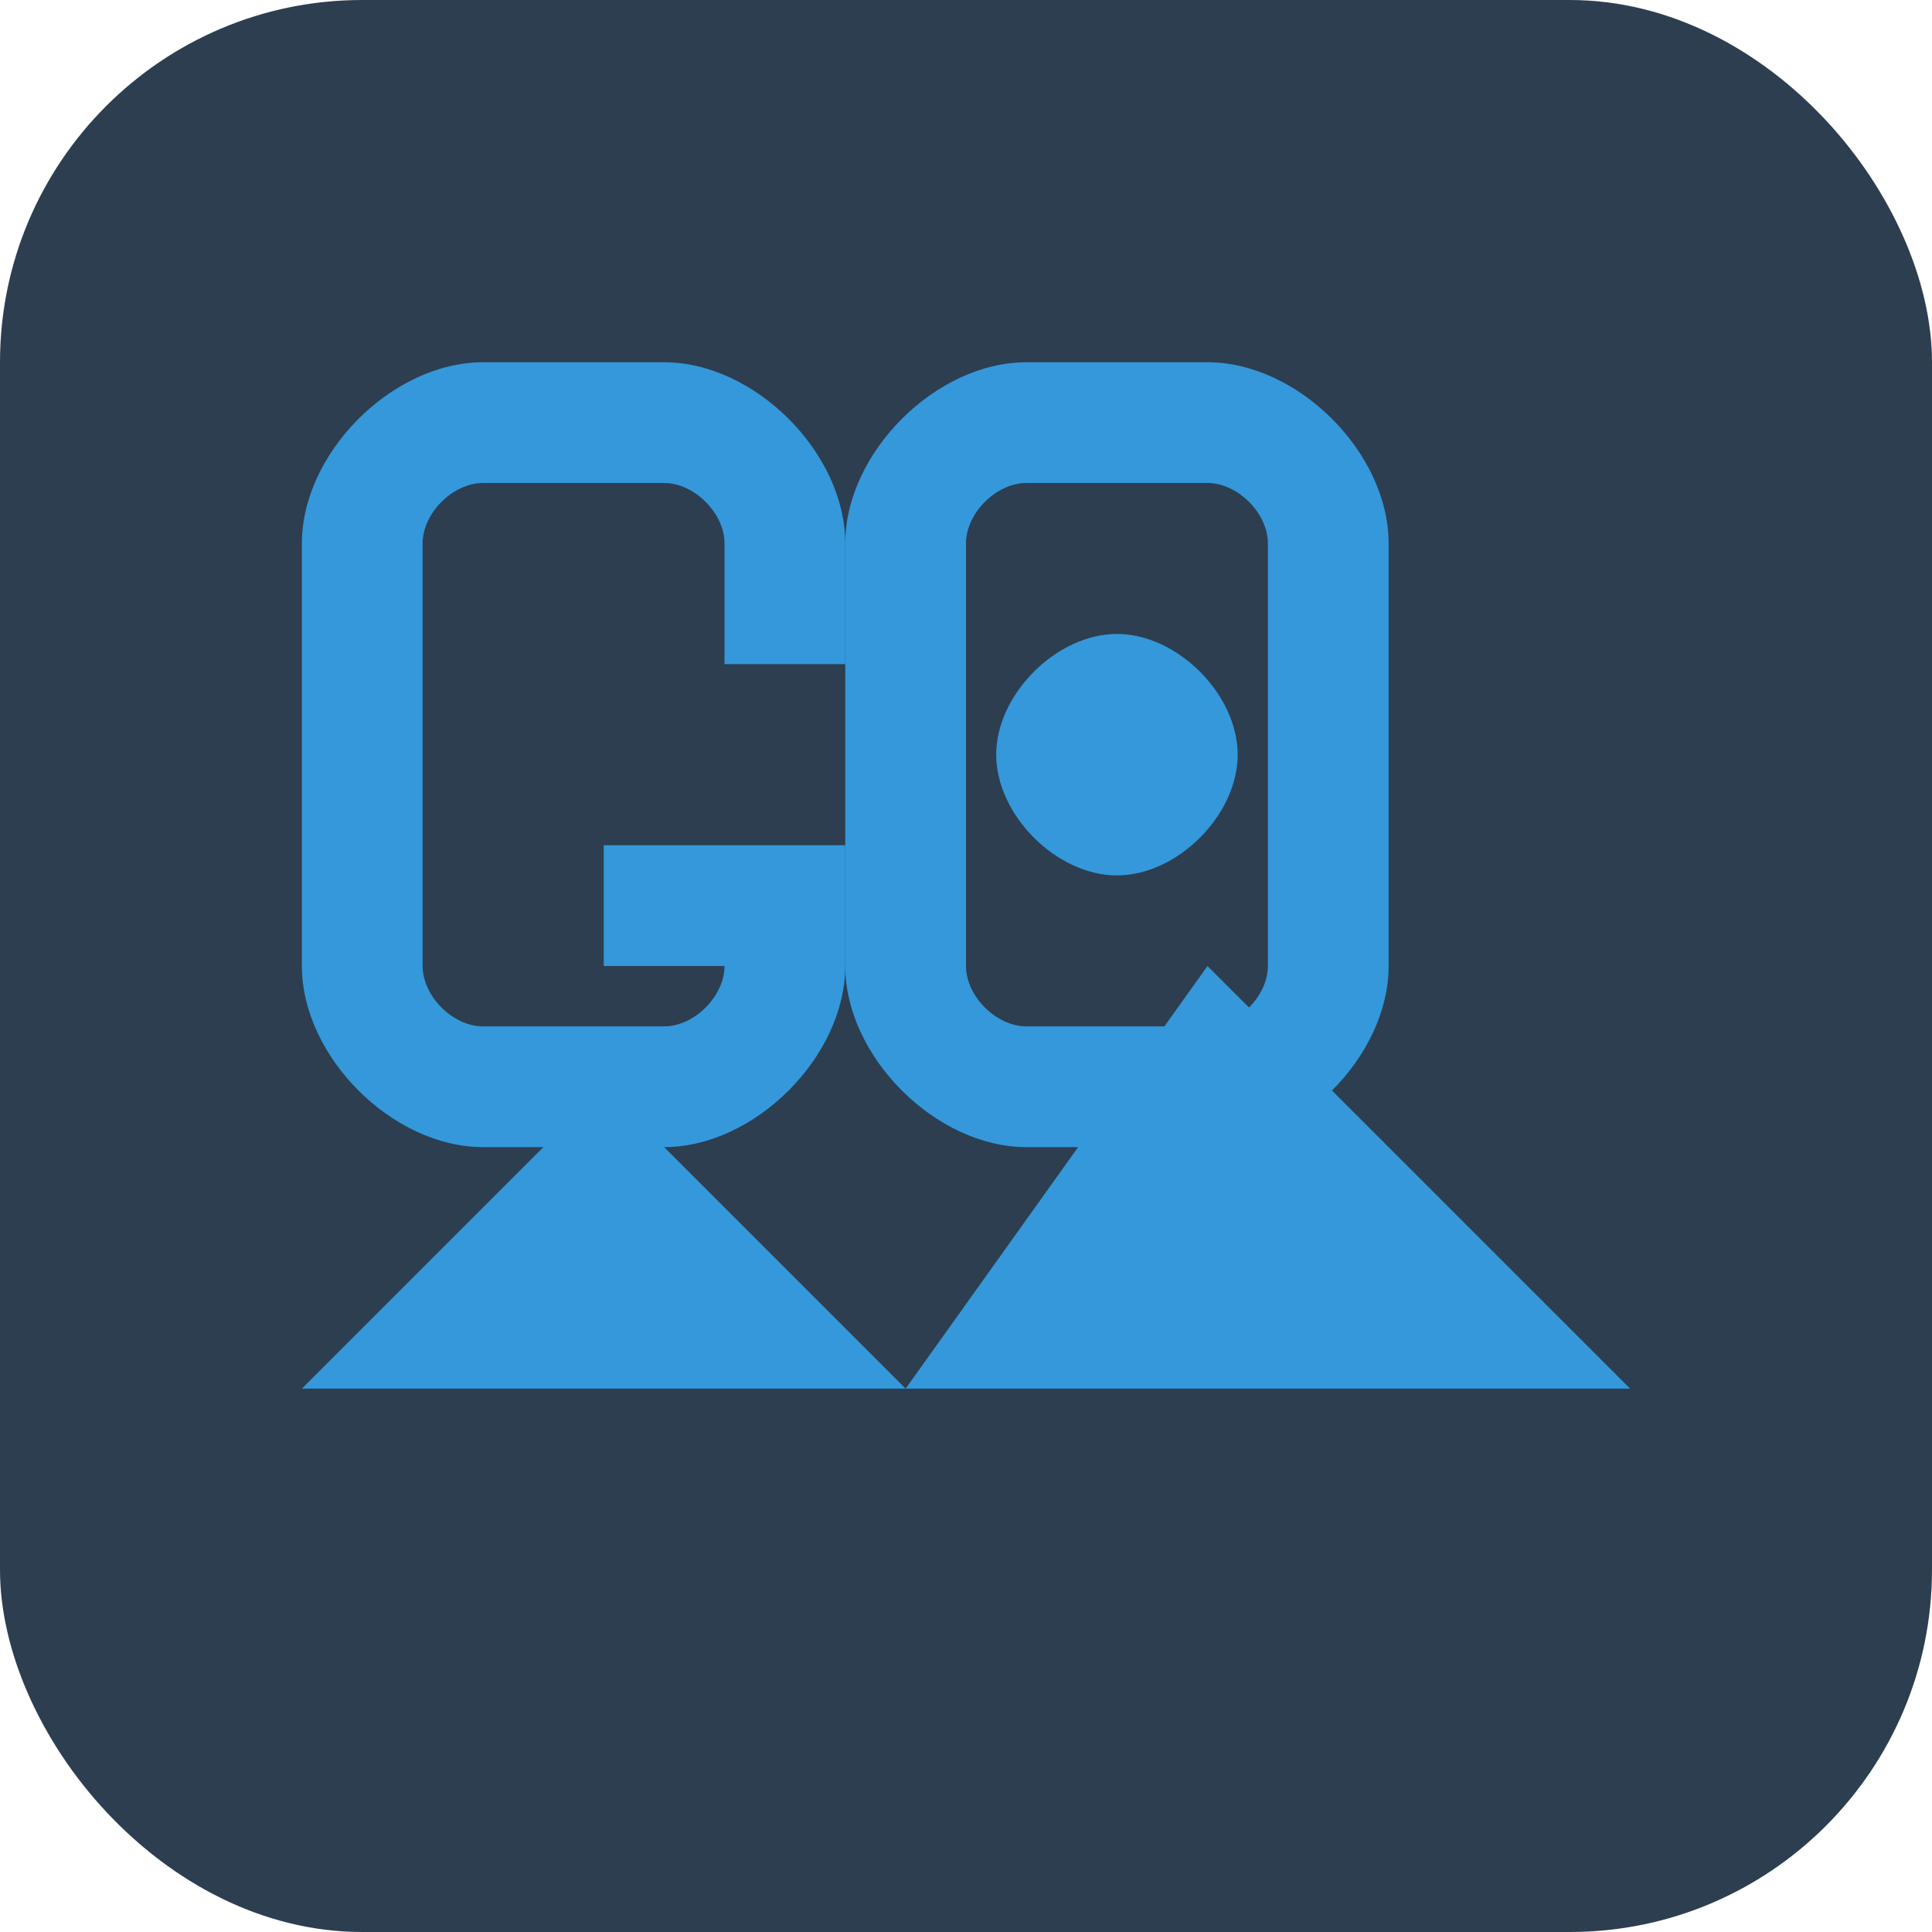
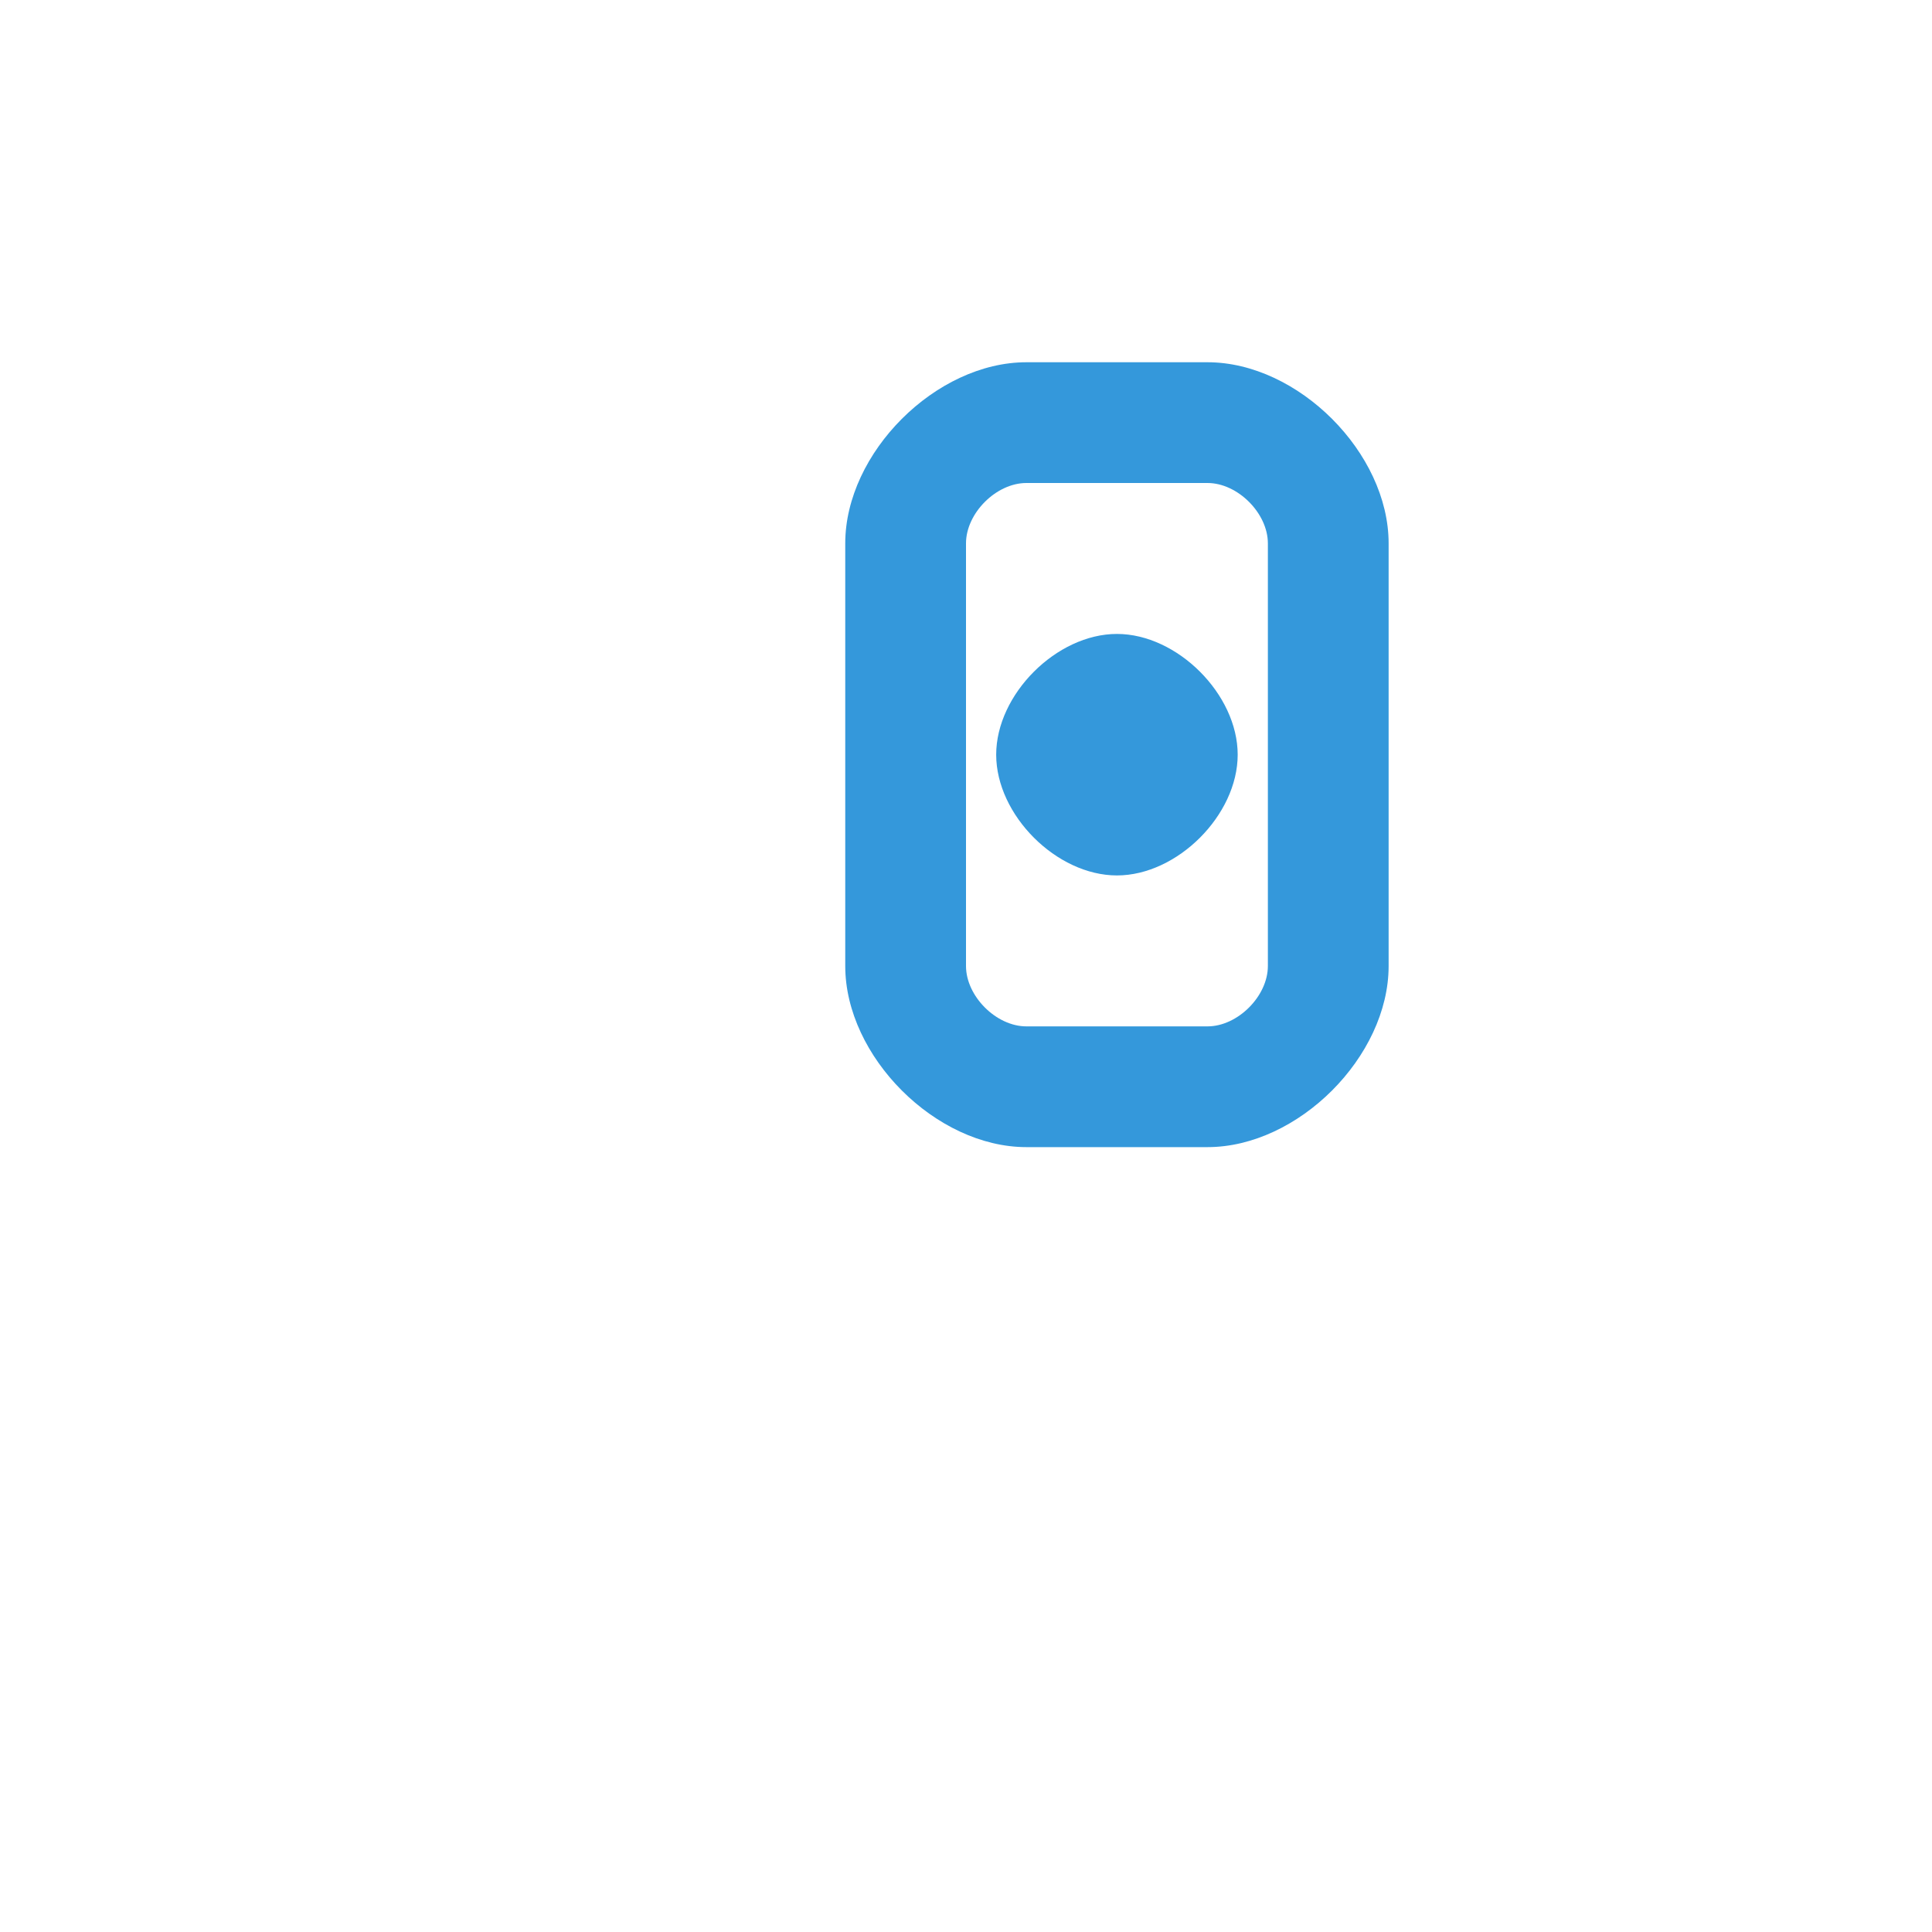
<svg xmlns="http://www.w3.org/2000/svg" viewBox="0 0 32 32" width="32" height="32">
-   <rect x="0" y="0" width="32" height="32" rx="6" ry="6" fill="#2c3e50" />
-   <path d="M8,6 C6.5,6 5,7.5 5,9 L5,16 C5,17.5 6.5,19 8,19 L11,19 C12.5,19 14,17.5 14,16 L14,14 L10,14 L10,16 L12,16 C12,16.5 11.5,17 11,17 L8,17 C7.5,17 7,16.5 7,16 L7,9 C7,8.5 7.5,8 8,8 L11,8 C11.5,8 12,8.5 12,9 L12,11 L14,11 L14,9 C14,7.5 12.5,6 11,6 L8,6 Z" fill="#3498db" />
  <path d="M17,6 C15.5,6 14,7.5 14,9 L14,16 C14,17.5 15.5,19 17,19 L20,19 C21.5,19 23,17.5 23,16 L23,9 C23,7.5 21.5,6 20,6 L17,6 Z M17,8 L20,8 C20.5,8 21,8.5 21,9 L21,16 C21,16.5 20.5,17 20,17 L17,17 C16.5,17 16,16.5 16,16 L16,9 C16,8.5 16.5,8 17,8 Z M18.5,10.5 C17.5,10.5 16.5,11.5 16.5,12.5 C16.5,13.5 17.5,14.5 18.5,14.5 C19.5,14.5 20.5,13.5 20.5,12.5 C20.5,11.5 19.5,10.5 18.5,10.5 Z" fill="#3498db" />
-   <path d="M5,23 L10,18 L15,23 L20,16 L27,23 L5,23 Z" fill="#3498db" />
</svg>